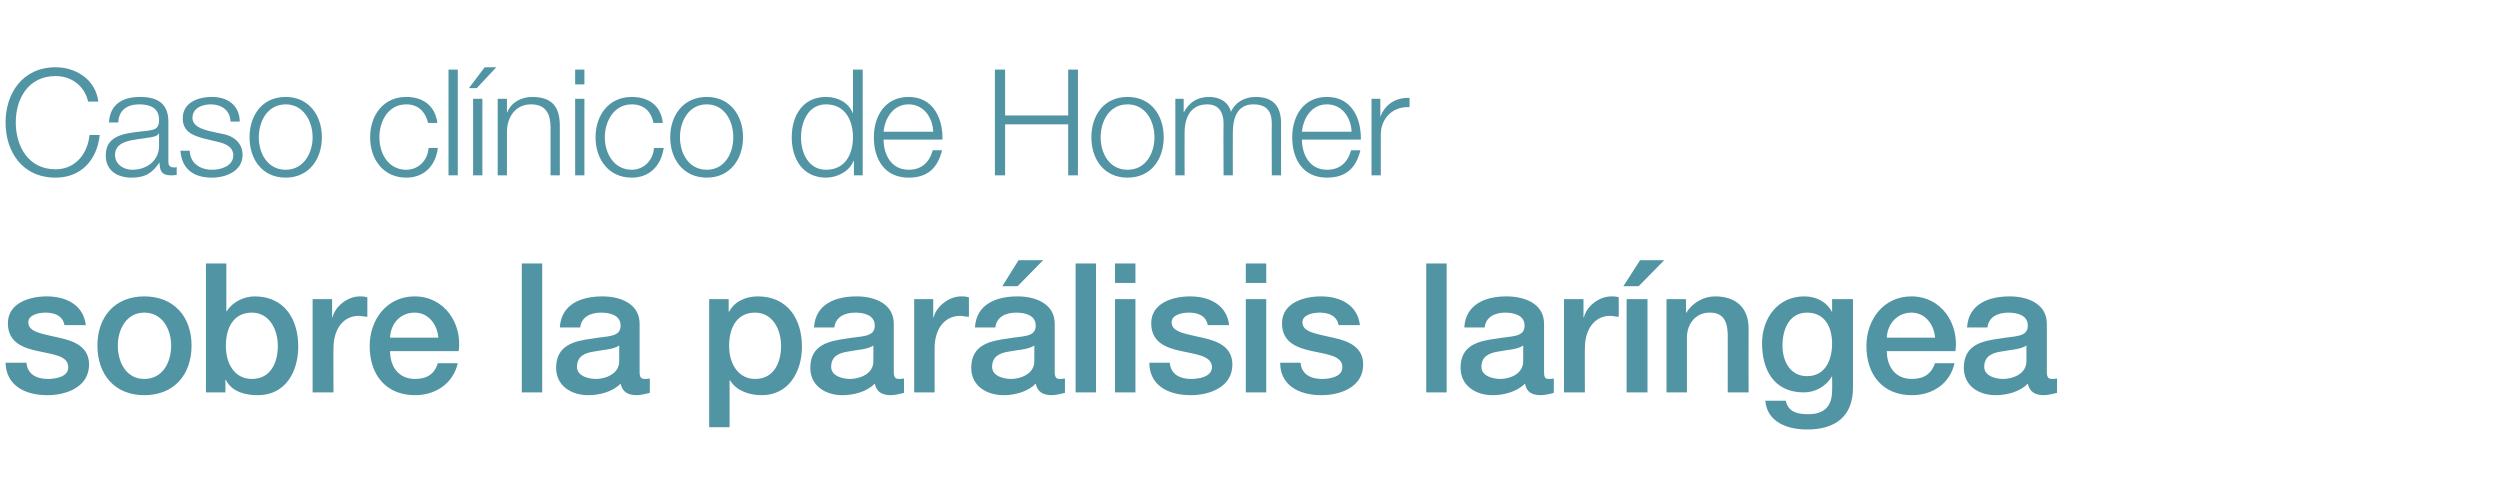
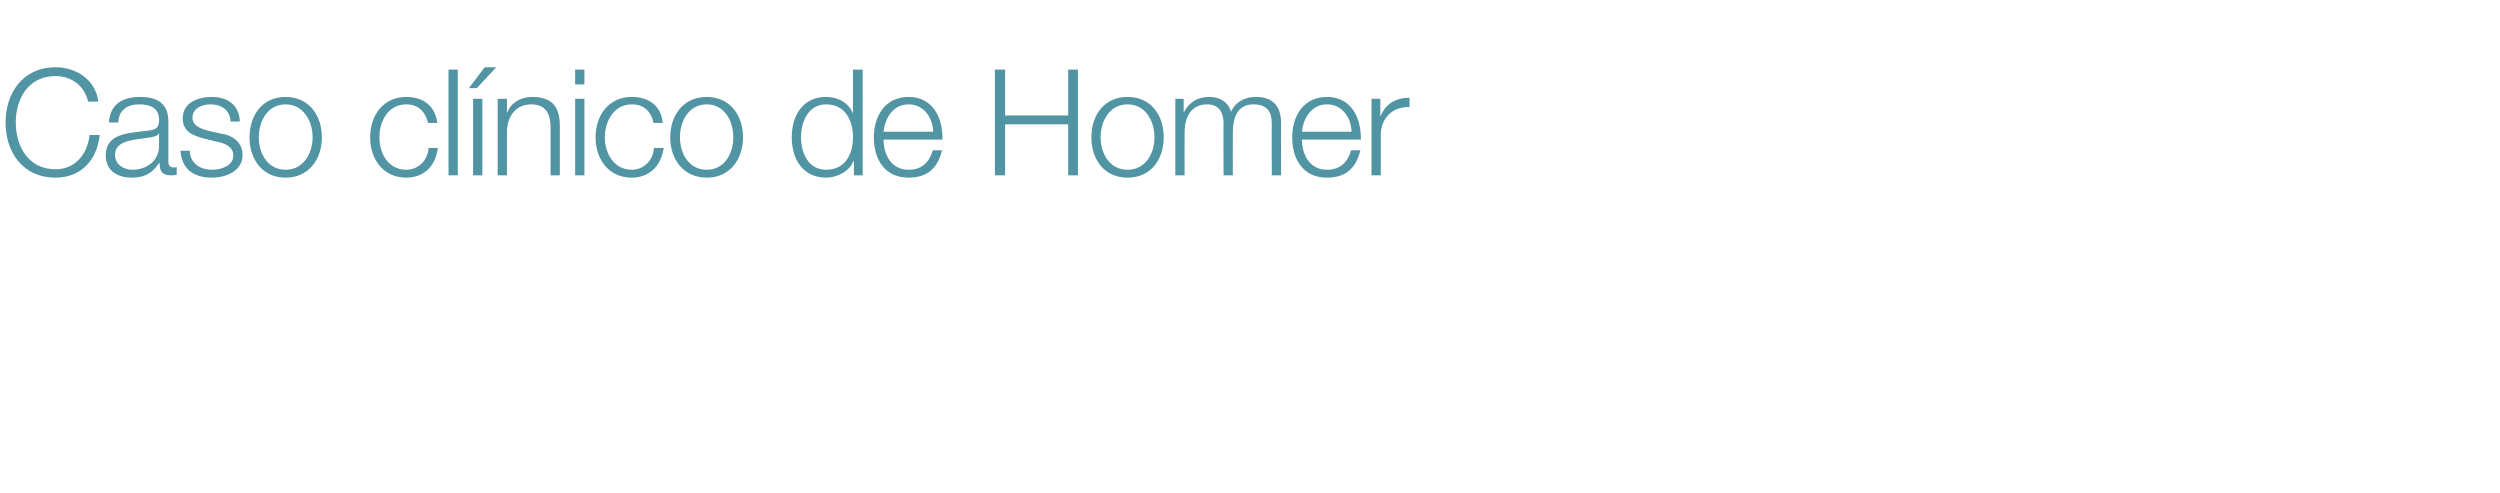
<svg xmlns="http://www.w3.org/2000/svg" version="1.1" width="539px" height="106.2px" viewBox="0 -10 539 106.2" style="top:-10px">
  <desc>Caso cl nico de Homer sobre la par lisis lar ngea</desc>
  <defs />
  <g id="Polygon278408">
-     <path d="M 5.7 68.2 C 5.9 70.7 7.9 71.7 10.3 71.7 C 11.9 71.7 14.9 71.3 14.7 69 C 14.6 66.7 11.4 66.4 8.2 65.7 C 4.9 65 1.7 63.8 1.7 59.7 C 1.7 55.3 6.4 53.9 10.1 53.9 C 14.2 53.9 18 55.7 18.5 60.1 C 18.5 60.1 13.9 60.1 13.9 60.1 C 13.5 58 11.7 57.4 9.8 57.4 C 8.5 57.4 6.1 57.8 6.1 59.5 C 6.1 61.7 9.4 62 12.7 62.8 C 15.9 63.5 19.2 64.7 19.2 68.6 C 19.2 73.4 14.4 75.2 10.2 75.2 C 5.1 75.2 1.3 72.9 1.2 68.2 C 1.2 68.2 5.7 68.2 5.7 68.2 Z M 36.9 64.5 C 36.9 61.1 35.1 57.4 31.1 57.4 C 27.2 57.4 25.4 61.1 25.4 64.5 C 25.4 68.1 27.2 71.7 31.1 71.7 C 35.1 71.7 36.9 68.1 36.9 64.5 Z M 21 64.5 C 21 58.4 24.7 53.9 31.1 53.9 C 37.6 53.9 41.3 58.4 41.3 64.5 C 41.3 70.7 37.6 75.2 31.1 75.2 C 24.7 75.2 21 70.7 21 64.5 Z M 54.3 57.4 C 50.6 57.4 48.7 60.3 48.7 64.6 C 48.7 68.6 50.7 71.7 54.3 71.7 C 58.4 71.7 59.9 68.1 59.9 64.6 C 59.9 60.9 58 57.4 54.3 57.4 Z M 44.4 46.8 L 48.8 46.8 L 48.8 57.1 C 48.8 57.1 48.89 57.1 48.9 57.1 C 50.1 55.1 52.6 53.9 54.9 53.9 C 61.3 53.9 64.3 58.8 64.3 64.7 C 64.3 70.1 61.6 75.2 55.6 75.2 C 52.9 75.2 50 74.5 48.7 71.9 C 48.66 71.88 48.6 71.9 48.6 71.9 L 48.6 74.6 L 44.4 74.6 L 44.4 46.8 Z M 67.4 54.5 L 71.6 54.5 L 71.6 58.4 C 71.6 58.4 71.67 58.38 71.7 58.4 C 72.2 56.2 74.8 53.9 77.6 53.9 C 78.6 53.9 78.8 54 79.2 54.1 C 79.2 54.1 79.2 58.3 79.2 58.3 C 78.6 58.3 77.9 58.1 77.3 58.1 C 74.3 58.1 71.9 60.6 71.9 65.1 C 71.86 65.05 71.9 74.6 71.9 74.6 L 67.4 74.6 L 67.4 54.5 Z M 84.1 65.7 C 84.1 68.9 85.8 71.7 89.5 71.7 C 92.1 71.7 93.7 70.6 94.4 68.3 C 94.4 68.3 98.7 68.3 98.7 68.3 C 97.7 72.7 93.9 75.2 89.5 75.2 C 83.2 75.2 79.7 70.8 79.7 64.6 C 79.7 58.9 83.4 53.9 89.4 53.9 C 95.8 53.9 99.7 59.7 98.9 65.7 C 98.9 65.7 84.1 65.7 84.1 65.7 Z M 94.5 62.8 C 94.3 60 92.4 57.4 89.4 57.4 C 86.3 57.4 84.2 59.8 84.1 62.8 C 84.1 62.8 94.5 62.8 94.5 62.8 Z M 112.5 46.8 L 116.9 46.8 L 116.9 74.6 L 112.5 74.6 L 112.5 46.8 Z M 133.5 64.5 C 132.1 65.4 130 65.4 128 65.8 C 126.1 66.1 124.4 66.8 124.4 69.1 C 124.4 71.1 126.9 71.7 128.5 71.7 C 130.4 71.7 133.5 70.7 133.5 67.9 C 133.5 67.9 133.5 64.5 133.5 64.5 Z M 137.9 70.2 C 137.9 71.3 138.2 71.7 139 71.7 C 139.3 71.7 139.6 71.7 140.1 71.6 C 140.1 71.6 140.1 74.7 140.1 74.7 C 139.4 74.9 138 75.2 137.3 75.2 C 135.5 75.2 134.2 74.6 133.8 72.7 C 132.1 74.5 129.2 75.2 126.8 75.2 C 123.2 75.2 119.9 73.2 119.9 69.3 C 119.9 64.3 124 63.5 127.7 63 C 130.9 62.4 133.8 62.8 133.8 60.2 C 133.8 57.9 131.4 57.4 129.6 57.4 C 127.1 57.4 125.3 58.5 125.1 60.6 C 125.1 60.6 120.7 60.6 120.7 60.6 C 121 55.5 125.4 53.9 129.9 53.9 C 133.8 53.9 137.9 55.5 137.9 59.8 C 137.9 59.8 137.9 70.2 137.9 70.2 Z M 162.8 57.4 C 159.1 57.4 157.2 60.3 157.2 64.6 C 157.2 68.6 159.3 71.7 162.8 71.7 C 166.9 71.7 168.4 68.1 168.4 64.6 C 168.4 60.9 166.5 57.4 162.8 57.4 Z M 152.9 54.5 L 157.1 54.5 L 157.1 57.2 C 157.1 57.2 157.19 57.21 157.2 57.2 C 158.4 54.9 160.9 53.9 163.4 53.9 C 169.8 53.9 172.9 58.8 172.9 64.7 C 172.9 70.1 170.1 75.2 164.2 75.2 C 161.6 75.2 158.8 74.3 157.4 72 C 157.43 72.03 157.3 72 157.3 72 L 157.3 82.1 L 152.9 82.1 L 152.9 54.5 Z M 188.3 64.5 C 186.9 65.4 184.8 65.4 182.8 65.8 C 180.9 66.1 179.2 66.8 179.2 69.1 C 179.2 71.1 181.7 71.7 183.3 71.7 C 185.2 71.7 188.3 70.7 188.3 67.9 C 188.3 67.9 188.3 64.5 188.3 64.5 Z M 192.7 70.2 C 192.7 71.3 193 71.7 193.8 71.7 C 194.1 71.7 194.4 71.7 194.9 71.6 C 194.9 71.6 194.9 74.7 194.9 74.7 C 194.2 74.9 192.8 75.2 192.1 75.2 C 190.3 75.2 189 74.6 188.6 72.7 C 186.9 74.5 184 75.2 181.6 75.2 C 178 75.2 174.7 73.2 174.7 69.3 C 174.7 64.3 178.8 63.5 182.5 63 C 185.7 62.4 188.6 62.8 188.6 60.2 C 188.6 57.9 186.2 57.4 184.4 57.4 C 181.9 57.4 180.1 58.5 179.9 60.6 C 179.9 60.6 175.5 60.6 175.5 60.6 C 175.8 55.5 180.2 53.9 184.7 53.9 C 188.6 53.9 192.7 55.5 192.7 59.8 C 192.7 59.8 192.7 70.2 192.7 70.2 Z M 197.1 54.5 L 201.2 54.5 L 201.2 58.4 C 201.2 58.4 201.31 58.38 201.3 58.4 C 201.8 56.2 204.5 53.9 207.2 53.9 C 208.2 53.9 208.5 54 208.9 54.1 C 208.9 54.1 208.9 58.3 208.9 58.3 C 208.3 58.3 207.6 58.1 207 58.1 C 203.9 58.1 201.5 60.6 201.5 65.1 C 201.5 65.05 201.5 74.6 201.5 74.6 L 197.1 74.6 L 197.1 54.5 Z M 223 64.5 C 221.6 65.4 219.5 65.4 217.5 65.8 C 215.6 66.1 213.9 66.8 213.9 69.1 C 213.9 71.1 216.4 71.7 218 71.7 C 219.9 71.7 223 70.7 223 67.9 C 223 67.9 223 64.5 223 64.5 Z M 227.4 70.2 C 227.4 71.3 227.7 71.7 228.5 71.7 C 228.8 71.7 229.1 71.7 229.6 71.6 C 229.6 71.6 229.6 74.7 229.6 74.7 C 228.9 74.9 227.5 75.2 226.8 75.2 C 225 75.2 223.7 74.6 223.3 72.7 C 221.6 74.5 218.7 75.2 216.4 75.2 C 212.7 75.2 209.4 73.2 209.4 69.3 C 209.4 64.3 213.5 63.5 217.2 63 C 220.4 62.4 223.3 62.8 223.3 60.2 C 223.3 57.9 220.9 57.4 219.1 57.4 C 216.6 57.4 214.8 58.5 214.6 60.6 C 214.6 60.6 210.2 60.6 210.2 60.6 C 210.5 55.5 214.9 53.9 219.4 53.9 C 223.3 53.9 227.4 55.5 227.4 59.8 C 227.4 59.8 227.4 70.2 227.4 70.2 Z M 219.6 46.1 L 224.9 46.1 L 219.4 51.7 L 216.1 51.7 L 219.6 46.1 Z M 231.9 46.8 L 236.3 46.8 L 236.3 74.6 L 231.9 74.6 L 231.9 46.8 Z M 240.4 54.5 L 244.8 54.5 L 244.8 74.6 L 240.4 74.6 L 240.4 54.5 Z M 240.4 46.8 L 244.8 46.8 L 244.8 51 L 240.4 51 L 240.4 46.8 Z M 252.2 68.2 C 252.4 70.7 254.4 71.7 256.8 71.7 C 258.4 71.7 261.4 71.3 261.3 69 C 261.1 66.7 257.9 66.4 254.7 65.7 C 251.4 65 248.2 63.8 248.2 59.7 C 248.2 55.3 252.9 53.9 256.6 53.9 C 260.7 53.9 264.5 55.7 265 60.1 C 265 60.1 260.4 60.1 260.4 60.1 C 260 58 258.2 57.4 256.3 57.4 C 255 57.4 252.6 57.8 252.6 59.5 C 252.6 61.7 255.9 62 259.2 62.8 C 262.4 63.5 265.7 64.7 265.7 68.6 C 265.7 73.4 260.9 75.2 256.7 75.2 C 251.6 75.2 247.8 72.9 247.8 68.2 C 247.8 68.2 252.2 68.2 252.2 68.2 Z M 268.6 54.5 L 273 54.5 L 273 74.6 L 268.6 74.6 L 268.6 54.5 Z M 268.6 46.8 L 273 46.8 L 273 51 L 268.6 51 L 268.6 46.8 Z M 280.4 68.2 C 280.6 70.7 282.6 71.7 285 71.7 C 286.6 71.7 289.6 71.3 289.4 69 C 289.3 66.7 286.1 66.4 282.9 65.7 C 279.6 65 276.4 63.8 276.4 59.7 C 276.4 55.3 281.1 53.9 284.8 53.9 C 288.9 53.9 292.7 55.7 293.2 60.1 C 293.2 60.1 288.6 60.1 288.6 60.1 C 288.2 58 286.4 57.4 284.5 57.4 C 283.2 57.4 280.8 57.8 280.8 59.5 C 280.8 61.7 284.1 62 287.4 62.8 C 290.6 63.5 293.9 64.7 293.9 68.6 C 293.9 73.4 289.1 75.2 284.9 75.2 C 279.8 75.2 276 72.9 276 68.2 C 276 68.2 280.4 68.2 280.4 68.2 Z M 307.5 46.8 L 311.9 46.8 L 311.9 74.6 L 307.5 74.6 L 307.5 46.8 Z M 328.4 64.5 C 327.1 65.4 324.9 65.4 323 65.8 C 321.1 66.1 319.4 66.8 319.4 69.1 C 319.4 71.1 321.9 71.7 323.5 71.7 C 325.4 71.7 328.4 70.7 328.4 67.9 C 328.4 67.9 328.4 64.5 328.4 64.5 Z M 332.9 70.2 C 332.9 71.3 333.1 71.7 333.9 71.7 C 334.2 71.7 334.6 71.7 335 71.6 C 335 71.6 335 74.7 335 74.7 C 334.4 74.9 333 75.2 332.2 75.2 C 330.4 75.2 329.1 74.6 328.8 72.7 C 327 74.5 324.2 75.2 321.8 75.2 C 318.2 75.2 314.9 73.2 314.9 69.3 C 314.9 64.3 318.9 63.5 322.7 63 C 325.9 62.4 328.7 62.8 328.7 60.2 C 328.7 57.9 326.3 57.4 324.5 57.4 C 322.1 57.4 320.3 58.5 320.1 60.6 C 320.1 60.6 315.7 60.6 315.7 60.6 C 316 55.5 320.4 53.9 324.8 53.9 C 328.8 53.9 332.9 55.5 332.9 59.8 C 332.9 59.8 332.9 70.2 332.9 70.2 Z M 337.2 54.5 L 341.4 54.5 L 341.4 58.4 C 341.4 58.4 341.48 58.38 341.5 58.4 C 342 56.2 344.6 53.9 347.4 53.9 C 348.4 53.9 348.7 54 349 54.1 C 349 54.1 349 58.3 349 58.3 C 348.4 58.3 347.8 58.1 347.1 58.1 C 344.1 58.1 341.7 60.6 341.7 65.1 C 341.67 65.05 341.7 74.6 341.7 74.6 L 337.2 74.6 L 337.2 54.5 Z M 350.7 74.6 L 350.7 54.5 L 355.2 54.5 L 355.2 74.6 L 350.7 74.6 Z M 353.6 46.1 L 358.8 46.1 L 353.3 51.7 L 350 51.7 L 353.6 46.1 Z M 359.3 54.5 L 363.5 54.5 L 363.5 57.4 C 363.5 57.4 363.54 57.52 363.5 57.5 C 364.9 55.3 367.2 53.9 369.8 53.9 C 374.2 53.9 377 56.3 377 60.8 C 376.96 60.8 377 74.6 377 74.6 L 372.5 74.6 C 372.5 74.6 372.51 61.97 372.5 62 C 372.4 58.8 371.2 57.4 368.6 57.4 C 365.6 57.4 363.7 59.8 363.7 62.8 C 363.7 62.75 363.7 74.6 363.7 74.6 L 359.3 74.6 L 359.3 54.5 Z M 395 64.1 C 395 60.6 393.5 57.4 389.6 57.4 C 385.7 57.4 384.3 61.1 384.3 64.5 C 384.3 67.8 385.9 71.1 389.6 71.1 C 393.6 71.1 395 67.5 395 64.1 Z M 399.5 73.6 C 399.5 79.6 395.9 82.6 389.6 82.6 C 385.5 82.6 381 81.1 380.6 76.4 C 380.6 76.4 385 76.4 385 76.4 C 385.6 78.9 387.6 79.3 389.9 79.3 C 393.4 79.3 395 77.5 395 74.2 C 395.05 74.18 395 71.1 395 71.1 C 395 71.1 394.97 71.1 395 71.1 C 393.7 73.3 391.4 74.6 388.9 74.6 C 382.5 74.6 379.9 69.8 379.9 64 C 379.9 58.6 383.3 53.9 389 53.9 C 391.5 53.9 393.8 55 395 57.3 C 394.97 57.25 395 57.3 395 57.3 L 395 54.5 L 399.5 54.5 C 399.5 54.5 399.49 73.59 399.5 73.6 Z M 406.8 65.7 C 406.8 68.9 408.5 71.7 412.2 71.7 C 414.8 71.7 416.4 70.6 417.2 68.3 C 417.2 68.3 421.4 68.3 421.4 68.3 C 420.4 72.7 416.7 75.2 412.2 75.2 C 405.9 75.2 402.4 70.8 402.4 64.6 C 402.4 58.9 406.1 53.9 412.1 53.9 C 418.5 53.9 422.4 59.7 421.6 65.7 C 421.6 65.7 406.8 65.7 406.8 65.7 Z M 417.2 62.8 C 417 60 415.1 57.4 412.1 57.4 C 409.1 57.4 406.9 59.8 406.8 62.8 C 406.8 62.8 417.2 62.8 417.2 62.8 Z M 436.9 64.5 C 435.5 65.4 433.4 65.4 431.4 65.8 C 429.5 66.1 427.8 66.8 427.8 69.1 C 427.8 71.1 430.3 71.7 431.9 71.7 C 433.8 71.7 436.9 70.7 436.9 67.9 C 436.9 67.9 436.9 64.5 436.9 64.5 Z M 441.3 70.2 C 441.3 71.3 441.6 71.7 442.4 71.7 C 442.7 71.7 443 71.7 443.5 71.6 C 443.5 71.6 443.5 74.7 443.5 74.7 C 442.8 74.9 441.4 75.2 440.7 75.2 C 438.9 75.2 437.6 74.6 437.2 72.7 C 435.5 74.5 432.6 75.2 430.3 75.2 C 426.6 75.2 423.4 73.2 423.4 69.3 C 423.4 64.3 427.4 63.5 431.1 63 C 434.3 62.4 437.2 62.8 437.2 60.2 C 437.2 57.9 434.8 57.4 433 57.4 C 430.5 57.4 428.7 58.5 428.5 60.6 C 428.5 60.6 424.1 60.6 424.1 60.6 C 424.4 55.5 428.8 53.9 433.3 53.9 C 437.2 53.9 441.3 55.5 441.3 59.8 C 441.3 59.8 441.3 70.2 441.3 70.2 Z " stroke="none" fill="#5194a4" />
-   </g>
+     </g>
  <g id="Polygon278407">
    <path d="M 19 11.9 C 18.2 8.4 15.3 6.4 12 6.4 C 6 6.4 3.4 11.4 3.4 16.4 C 3.4 21.4 6 26.5 12 26.5 C 16.2 26.5 18.9 23.2 19.3 19.1 C 19.3 19.1 21.5 19.1 21.5 19.1 C 20.9 24.7 17.3 28.3 12 28.3 C 4.8 28.3 1.2 22.7 1.2 16.4 C 1.2 10.2 4.8 4.5 12 4.5 C 16.3 4.5 20.6 7.1 21.2 11.9 C 21.2 11.9 19 11.9 19 11.9 Z M 34.3 18.8 C 34.3 18.8 34.21 18.82 34.2 18.8 C 34 19.3 33.1 19.5 32.5 19.6 C 29.1 20.2 24.8 20.1 24.8 23.4 C 24.8 25.4 26.6 26.6 28.5 26.6 C 31.6 26.6 34.3 24.7 34.3 21.4 C 34.28 21.45 34.3 18.8 34.3 18.8 Z M 23.5 16.4 C 23.7 12.5 26.4 10.9 30.2 10.9 C 33.1 10.9 36.3 11.7 36.3 16.2 C 36.3 16.2 36.3 24.9 36.3 24.9 C 36.3 25.7 36.7 26.1 37.5 26.1 C 37.7 26.1 38 26.1 38.1 26 C 38.1 26 38.1 27.7 38.1 27.7 C 37.7 27.8 37.3 27.8 36.8 27.8 C 34.8 27.8 34.4 26.7 34.4 25 C 34.4 25 34.4 25 34.4 25 C 33 27.1 31.5 28.3 28.4 28.3 C 25.3 28.3 22.8 26.8 22.8 23.5 C 22.8 18.9 27.3 18.7 31.7 18.2 C 33.3 18 34.3 17.8 34.3 15.9 C 34.3 13.2 32.3 12.5 30 12.5 C 27.5 12.5 25.6 13.7 25.5 16.4 C 25.5 16.4 23.5 16.4 23.5 16.4 Z M 49.7 16.2 C 49.6 13.7 47.7 12.5 45.4 12.5 C 43.6 12.5 41.5 13.3 41.5 15.4 C 41.5 17.2 43.5 17.8 44.9 18.2 C 44.9 18.2 47.6 18.8 47.6 18.8 C 49.9 19.1 52.3 20.5 52.3 23.4 C 52.3 26.9 48.7 28.3 45.7 28.3 C 41.8 28.3 39.2 26.5 38.9 22.5 C 38.9 22.5 40.9 22.5 40.9 22.5 C 41 25.2 43.1 26.6 45.8 26.6 C 47.6 26.6 50.3 25.8 50.3 23.5 C 50.3 21.6 48.5 20.9 46.6 20.5 C 46.6 20.5 44.1 19.9 44.1 19.9 C 41.4 19.2 39.4 18.3 39.4 15.5 C 39.4 12.1 42.7 10.9 45.7 10.9 C 49 10.9 51.6 12.6 51.7 16.2 C 51.7 16.2 49.7 16.2 49.7 16.2 Z M 69.4 19.6 C 69.4 24.3 66.6 28.3 61.6 28.3 C 56.5 28.3 53.8 24.3 53.8 19.6 C 53.8 14.9 56.5 10.9 61.6 10.9 C 66.6 10.9 69.4 14.9 69.4 19.6 Z M 55.8 19.6 C 55.8 23.1 57.7 26.6 61.6 26.6 C 65.4 26.6 67.4 23.1 67.4 19.6 C 67.4 16.1 65.4 12.5 61.6 12.5 C 57.7 12.5 55.8 16.1 55.8 19.6 Z M 92.3 16.5 C 91.7 14.1 90.2 12.5 87.6 12.5 C 83.7 12.5 81.8 16.1 81.8 19.6 C 81.8 23.1 83.7 26.6 87.6 26.6 C 90.1 26.6 92.2 24.7 92.4 21.9 C 92.4 21.9 94.4 21.9 94.4 21.9 C 93.9 25.9 91.3 28.3 87.6 28.3 C 82.6 28.3 79.8 24.3 79.8 19.6 C 79.8 14.9 82.6 10.9 87.6 10.9 C 91.1 10.9 93.8 12.7 94.3 16.5 C 94.3 16.5 92.3 16.5 92.3 16.5 Z M 96.7 5 L 98.7 5 L 98.7 27.8 L 96.7 27.8 L 96.7 5 Z M 102 27.8 L 102 11.3 L 104 11.3 L 104 27.8 L 102 27.8 Z M 102.8 9 L 101.1 9 L 104.5 4.5 L 107 4.5 L 102.8 9 Z M 107.3 11.3 L 109.3 11.3 L 109.3 14.2 C 109.3 14.2 109.38 14.18 109.4 14.2 C 110.1 12.2 112.3 10.9 114.7 10.9 C 119.3 10.9 120.7 13.3 120.7 17.2 C 120.71 17.22 120.7 27.8 120.7 27.8 L 118.7 27.8 C 118.7 27.8 118.69 17.54 118.7 17.5 C 118.7 14.7 117.8 12.5 114.5 12.5 C 111.3 12.5 109.4 15 109.3 18.2 C 109.32 18.21 109.3 27.8 109.3 27.8 L 107.3 27.8 L 107.3 11.3 Z M 124 11.3 L 126 11.3 L 126 27.8 L 124 27.8 L 124 11.3 Z M 124 5 L 126 5 L 126 8.2 L 124 8.2 L 124 5 Z M 140.9 16.5 C 140.4 14.1 138.9 12.5 136.2 12.5 C 132.4 12.5 130.4 16.1 130.4 19.6 C 130.4 23.1 132.4 26.6 136.2 26.6 C 138.7 26.6 140.8 24.7 141 21.9 C 141 21.9 143.1 21.9 143.1 21.9 C 142.5 25.9 139.9 28.3 136.2 28.3 C 131.2 28.3 128.4 24.3 128.4 19.6 C 128.4 14.9 131.2 10.9 136.2 10.9 C 139.8 10.9 142.5 12.7 142.9 16.5 C 142.9 16.5 140.9 16.5 140.9 16.5 Z M 160.2 19.6 C 160.2 24.3 157.4 28.3 152.4 28.3 C 147.3 28.3 144.5 24.3 144.5 19.6 C 144.5 14.9 147.3 10.9 152.4 10.9 C 157.4 10.9 160.2 14.9 160.2 19.6 Z M 146.6 19.6 C 146.6 23.1 148.5 26.6 152.4 26.6 C 156.2 26.6 158.1 23.1 158.1 19.6 C 158.1 16.1 156.2 12.5 152.4 12.5 C 148.5 12.5 146.6 16.1 146.6 19.6 Z M 178.1 26.6 C 182.4 26.6 183.9 23 183.9 19.6 C 183.9 16.2 182.4 12.5 178.1 12.5 C 174.3 12.5 172.7 16.2 172.7 19.6 C 172.7 23 174.3 26.6 178.1 26.6 Z M 186 27.8 L 184.1 27.8 L 184.1 24.7 C 184.1 24.7 184.03 24.71 184 24.7 C 183.2 26.9 180.5 28.3 178.1 28.3 C 173.1 28.3 170.7 24.3 170.7 19.6 C 170.7 14.9 173.1 10.9 178.1 10.9 C 180.6 10.9 183 12.1 183.9 14.5 C 183.87 14.47 183.9 14.5 183.9 14.5 L 183.9 5 L 186 5 L 186 27.8 Z M 190.5 20.1 C 190.5 23.1 192 26.6 195.9 26.6 C 198.8 26.6 200.4 24.9 201.1 22.4 C 201.1 22.4 203.1 22.4 203.1 22.4 C 202.2 26.1 200.1 28.3 195.9 28.3 C 190.7 28.3 188.4 24.3 188.4 19.6 C 188.4 15.2 190.7 10.9 195.9 10.9 C 201.2 10.9 203.3 15.5 203.2 20.1 C 203.2 20.1 190.5 20.1 190.5 20.1 Z M 201.2 18.4 C 201.1 15.4 199.2 12.5 195.9 12.5 C 192.6 12.5 190.8 15.4 190.5 18.4 C 190.5 18.4 201.2 18.4 201.2 18.4 Z M 214.5 5 L 216.7 5 L 216.7 14.9 L 230.3 14.9 L 230.3 5 L 232.4 5 L 232.4 27.8 L 230.3 27.8 L 230.3 16.8 L 216.7 16.8 L 216.7 27.8 L 214.5 27.8 L 214.5 5 Z M 250.9 19.6 C 250.9 24.3 248.2 28.3 243.1 28.3 C 238 28.3 235.3 24.3 235.3 19.6 C 235.3 14.9 238 10.9 243.1 10.9 C 248.2 10.9 250.9 14.9 250.9 19.6 Z M 237.3 19.6 C 237.3 23.1 239.2 26.6 243.1 26.6 C 247 26.6 248.9 23.1 248.9 19.6 C 248.9 16.1 247 12.5 243.1 12.5 C 239.2 12.5 237.3 16.1 237.3 19.6 Z M 253.4 11.3 L 255.2 11.3 L 255.2 14.1 C 255.2 14.1 255.3 14.12 255.3 14.1 C 256.4 12.1 258.1 10.9 260.7 10.9 C 262.9 10.9 264.8 11.9 265.4 14.1 C 266.4 11.9 268.5 10.9 270.7 10.9 C 274.3 10.9 276.2 12.7 276.2 16.6 C 276.17 16.65 276.2 27.8 276.2 27.8 L 274.2 27.8 C 274.2 27.8 274.15 16.74 274.2 16.7 C 274.2 14 273.1 12.5 270.2 12.5 C 266.8 12.5 265.8 15.4 265.8 18.5 C 265.77 18.5 265.8 27.8 265.8 27.8 L 263.8 27.8 C 263.8 27.8 263.75 16.65 263.8 16.6 C 263.8 14.4 262.9 12.5 260.3 12.5 C 256.8 12.5 255.4 15.2 255.4 18.6 C 255.37 18.63 255.4 27.8 255.4 27.8 L 253.4 27.8 L 253.4 11.3 Z M 280.7 20.1 C 280.7 23.1 282.2 26.6 286.1 26.6 C 289 26.6 290.6 24.9 291.3 22.4 C 291.3 22.4 293.3 22.4 293.3 22.4 C 292.4 26.1 290.3 28.3 286.1 28.3 C 280.9 28.3 278.6 24.3 278.6 19.6 C 278.6 15.2 280.9 10.9 286.1 10.9 C 291.4 10.9 293.5 15.5 293.4 20.1 C 293.4 20.1 280.7 20.1 280.7 20.1 Z M 291.4 18.4 C 291.3 15.4 289.4 12.5 286.1 12.5 C 282.8 12.5 281 15.4 280.7 18.4 C 280.7 18.4 291.4 18.4 291.4 18.4 Z M 295.7 11.3 L 297.6 11.3 L 297.6 15.2 C 297.6 15.2 297.62 15.21 297.6 15.2 C 298.6 12.5 300.9 11 303.9 11.1 C 303.9 11.1 303.9 13.1 303.9 13.1 C 300.2 12.9 297.7 15.6 297.7 19 C 297.72 19.05 297.7 27.8 297.7 27.8 L 295.7 27.8 L 295.7 11.3 Z " stroke="none" fill="#5194a4" />
  </g>
</svg>